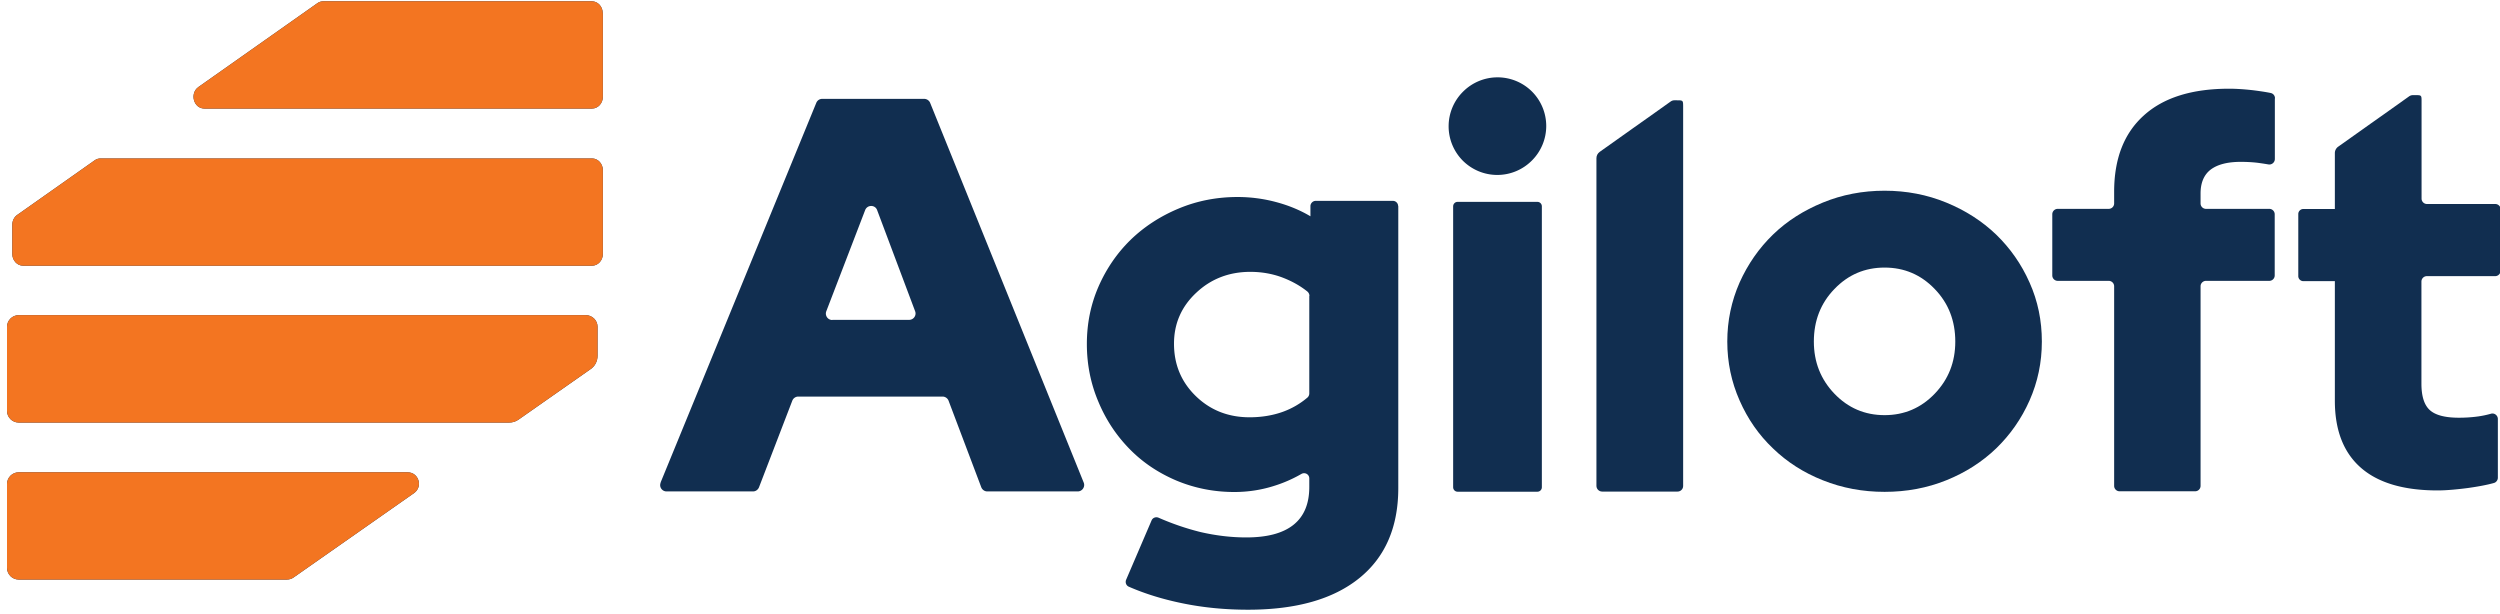
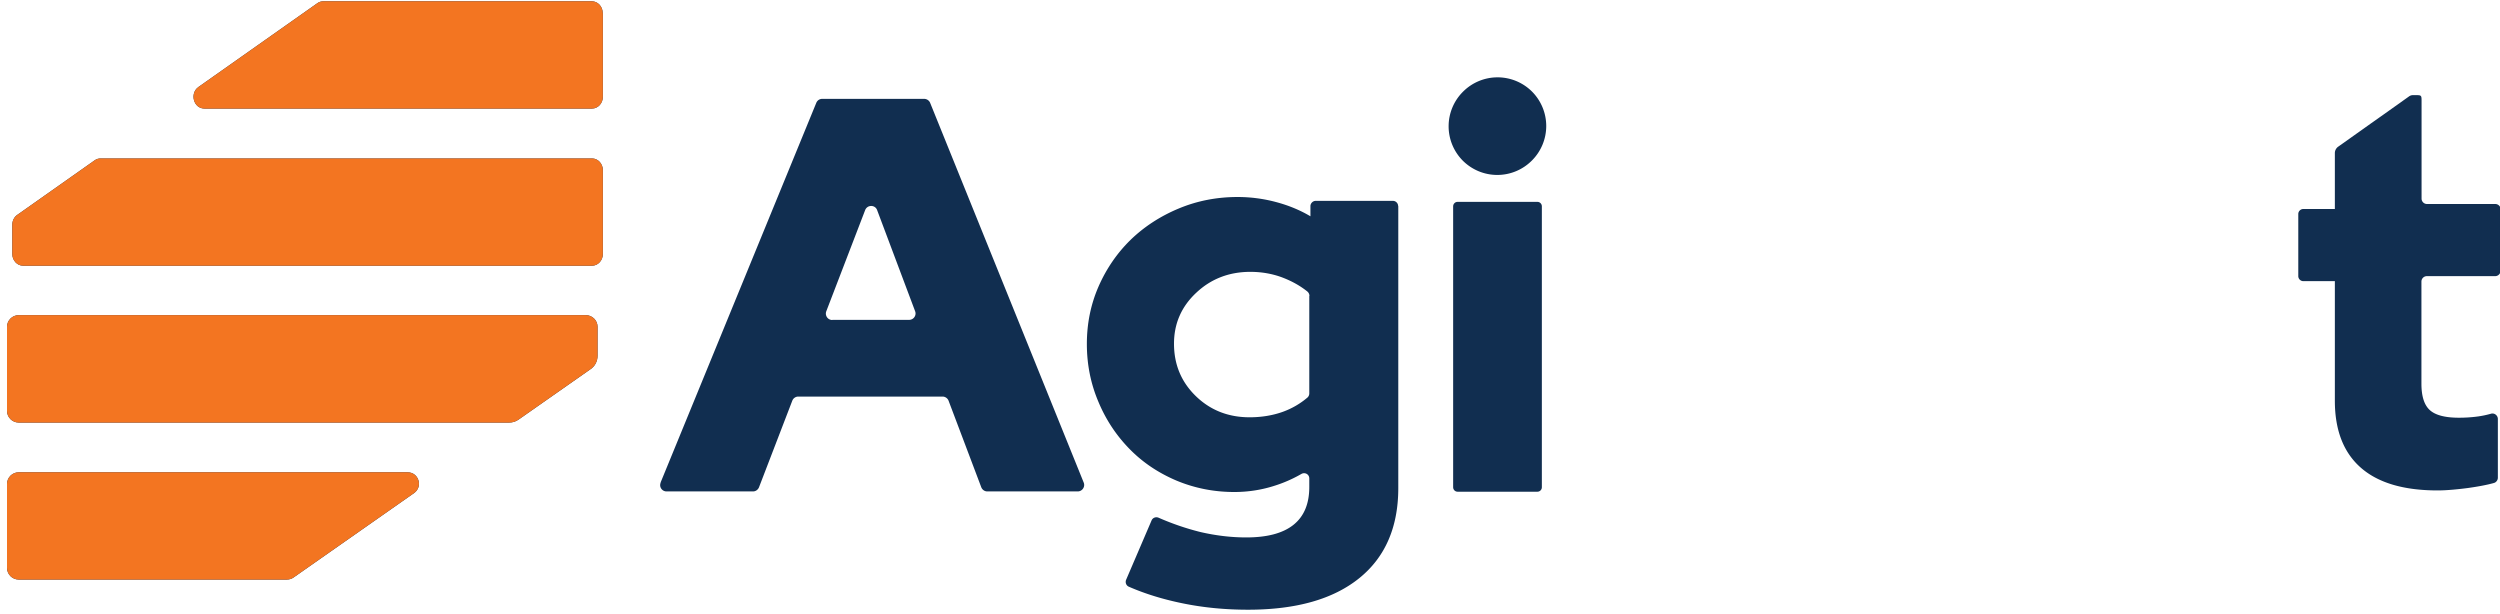
<svg xmlns="http://www.w3.org/2000/svg" width="175" height="43" baseProfile="tiny-ps" version="1.2" viewBox="0 0 175 43">
  <style>.s0{fill:#112e50}.s1{fill:#f37521}</style>
-   <path id="Path 163" fill-rule="evenodd" d="M142.93 23.91c0 1.46-.29 2.83-.86 4.12-.57 1.29-1.36 2.41-2.34 3.36-.99.95-2.15 1.69-3.49 2.23-1.34.54-2.78.81-4.32.81-1.53 0-2.97-.27-4.32-.81-1.34-.53-2.51-1.28-3.49-2.23-.99-.94-1.77-2.06-2.34-3.36-.57-1.29-.86-2.67-.86-4.12 0-1.46.29-2.83.86-4.13.58-1.29 1.36-2.41 2.34-3.36.98-.95 2.15-1.69 3.49-2.24 1.34-.55 2.78-.83 4.32-.83 1.54 0 2.98.28 4.32.83 1.34.55 2.51 1.3 3.49 2.24.98.95 1.77 2.07 2.34 3.36.58 1.29.86 2.67.86 4.13zm-6.06 0c0-1.46-.48-2.69-1.44-3.68-.96-1-2.13-1.5-3.51-1.5s-2.55.5-3.51 1.5c-.96.99-1.44 2.22-1.44 3.68 0 1.43.48 2.65 1.44 3.65s2.13 1.5 3.51 1.5 2.55-.5 3.51-1.5 1.44-2.21 1.44-3.65z" class="s0" />
  <g id="Group 49">
    <path id="Path 164" d="m28.99 34.51-8.45 5.92c-.13.09-.29.14-.46.14H1.31c-.45 0-.82-.37-.82-.82v-5.87c0-.45.37-.82.82-.82h27.22c.78 0 1.09 1 .46 1.45z" class="s0" />
    <path id="Path 165" d="M41.83 22.89v2.01c0 .38-.18.73-.49.94l-5.04 3.53c-.19.14-.43.21-.66.21H1.31c-.45 0-.82-.37-.82-.82v-5.88c0-.45.37-.82.82-.82h39.7c.45 0 .82.37.82.82z" class="s0" />
    <path id="Path 166" d="M42.2 11.9v5.88c0 .45-.34.82-.76.82H1.62c-.42 0-.76-.37-.76-.82v-2.05c0-.28.13-.54.35-.69l5.42-3.82c.12-.09.27-.13.42-.13h34.39c.42 0 .76.37.76.82z" class="s0" />
    <path id="Path 167" d="M42.2.91v5.87c0 .45-.34.82-.76.82H14.31c-.76 0-1.05-1.06-.42-1.51L22.22.22c.12-.09.27-.13.42-.13h18.79c.42 0 .76.37.76.82z" class="s0" />
  </g>
  <g id="Group 50">
    <path id="Path 168" fill-rule="evenodd" d="M46.24 33.78 57.14 7.2c.07-.17.23-.28.42-.28h7.13c.18 0 .35.11.42.28l10.75 26.58c.12.29-.1.62-.42.62h-6.33c-.19 0-.35-.12-.42-.29l-2.29-6.06a.456.456 0 0 0-.42-.29h-10.1c-.18 0-.35.11-.42.29l-2.33 6.06c-.07.17-.23.29-.42.29h-6.05c-.32 0-.54-.32-.41-.62zm12.02-11.39h5.38c.31 0 .53-.31.42-.6l-2.66-7.08c-.14-.39-.69-.39-.84 0l-2.72 7.08c-.11.29.1.61.42.61z" class="s0" />
  </g>
  <path id="Path 169" fill-rule="evenodd" d="M97.88 14.42v19.74c0 2.73-.91 4.84-2.73 6.31-1.82 1.47-4.41 2.21-7.79 2.21-1.61 0-3.16-.15-4.64-.46-1.35-.28-2.58-.66-3.7-1.15-.19-.08-.27-.3-.19-.49l1.78-4.15c.08-.19.3-.27.49-.19.98.43 1.96.76 2.92 1 1.08.25 2.15.38 3.22.38 1.46 0 2.56-.29 3.3-.88.74-.59 1.11-1.47 1.11-2.65v-.6c0-.29-.31-.46-.56-.31-.61.35-1.25.63-1.93.84-.89.28-1.82.42-2.76.42-1.43 0-2.78-.27-4.05-.8-1.27-.54-2.36-1.27-3.28-2.21-.92-.94-1.65-2.03-2.18-3.3-.54-1.27-.81-2.62-.81-4.05 0-1.43.27-2.77.82-4.03.55-1.25 1.3-2.34 2.24-3.26.95-.92 2.07-1.65 3.36-2.19s2.67-.81 4.13-.81c.92 0 1.82.12 2.68.35.87.23 1.68.56 2.42 1v-.71c0-.2.17-.37.37-.37h5.4c.21 0 .37.17.37.37zm-6.22 6.29c0-.11-.05-.22-.14-.3-.51-.41-1.09-.73-1.74-.98-.71-.27-1.47-.4-2.26-.4-1.48 0-2.75.49-3.78 1.46-1.04.97-1.56 2.16-1.56 3.57 0 1.46.51 2.68 1.53 3.67 1.02.99 2.28 1.48 3.76 1.48.84 0 1.62-.13 2.32-.38a5.6 5.6 0 0 0 1.73-1c.08-.07.13-.18.13-.29v-6.82z" class="s0" />
  <path id="Rectangle 40" d="M101.72 14.44c0-.17.14-.31.31-.31h5.59c.17 0 .31.14.31.31v19.67c0 .17-.14.31-.31.31h-5.59c-.17 0-.31-.14-.31-.31V14.44z" class="s0" />
  <path id="Ellipse 5" d="M107.23 11.24a3.413 3.413 0 0 1-4.83.01 3.413 3.413 0 0 1 .01-4.83 3.413 3.413 0 0 1 4.83-.01 3.413 3.413 0 0 1-.01 4.83z" class="s0" />
  <g id="Group 51">
    <path id="Path 170" d="m28.99 34.51-8.45 5.92c-.13.09-.29.14-.46.14H1.31c-.45 0-.82-.37-.82-.82v-5.87c0-.45.37-.82.82-.82h27.22c.78 0 1.09 1 .46 1.45z" class="s1" />
    <path id="Path 171" d="M41.83 22.89v2.01c0 .38-.18.73-.49.94l-5.04 3.53c-.19.14-.43.21-.66.21H1.31c-.45 0-.82-.37-.82-.82v-5.88c0-.45.37-.82.82-.82h39.7c.45 0 .82.37.82.82z" class="s1" />
    <path id="Path 172" d="M42.2 11.9v5.88c0 .45-.34.82-.76.82H1.62c-.42 0-.76-.37-.76-.82v-2.05c0-.28.13-.54.35-.69l5.42-3.82c.12-.09.27-.13.42-.13h34.39c.42 0 .76.37.76.82z" class="s1" />
    <path id="Path 173" d="M42.2.91v5.87c0 .45-.34.82-.76.82H14.31c-.76 0-1.05-1.06-.42-1.51L22.22.22c.12-.09.27-.13.42-.13h18.79c.42 0 .76.37.76.82z" class="s1" />
  </g>
-   <path id="Path 174" d="M117.82 7.4v26.62c0 .22-.18.39-.39.39h-5.28c-.22 0-.4-.18-.4-.4V11.07c0-.18.09-.34.23-.44l2.31-1.64.58-.41.65-.46 1.42-1.01c.08-.06.17-.09.27-.09h.13c.45 0 .48-.01.48.38z" class="s0" />
-   <path id="Path 175" d="M159.24 6.89v4.24c0 .24-.22.42-.45.38-.29-.05-.56-.09-.8-.12-.36-.04-.74-.06-1.14-.06-.92 0-1.62.18-2.1.54-.47.36-.71.92-.71 1.67v.7c0 .21.17.38.38.38h4.43c.21 0 .38.17.38.38v4.28c0 .21-.17.38-.38.38h-4.43a.38.38 0 0 0-.38.38v13.97c0 .21-.17.38-.38.38h-5.29a.38.38 0 0 1-.38-.38V20.04a.38.38 0 0 0-.38-.38h-3.57a.38.38 0 0 1-.38-.38V15c0-.21.17-.38.38-.38h3.57c.21 0 .38-.17.38-.38v-.81c0-2.32.69-4.1 2.08-5.35 1.38-1.25 3.37-1.87 5.97-1.87.52 0 1.09.04 1.7.11.47.06.87.12 1.21.19.18.04.3.19.3.38z" class="s0" />
  <path id="Path 176" d="M175.04 14.67v4.28c0 .21-.17.38-.38.38h-4.78a.38.38 0 0 0-.38.38v7.14c0 .88.19 1.49.58 1.85.39.36 1.07.54 2.04.54.47 0 .92-.03 1.35-.09.29-.04.58-.1.9-.19.24-.07.48.12.48.37v4.11c0 .17-.12.33-.28.37-.5.14-1.1.25-1.81.35-.84.11-1.56.17-2.13.17-2.37 0-4.16-.53-5.37-1.59s-1.82-2.62-1.82-4.69v-8.37h-2.21c-.19 0-.35-.16-.35-.35v-4.35c0-.19.16-.35.35-.35h2.21v-3.92c0-.17.09-.34.23-.44l2.31-1.64.58-.41.65-.46 1.42-1.01a.46.46 0 0 1 .27-.09h.13c.45 0 .48-.01.48.38v6.86c0 .21.17.38.38.38h4.78c.21 0 .38.17.38.39z" class="s0" />
</svg>